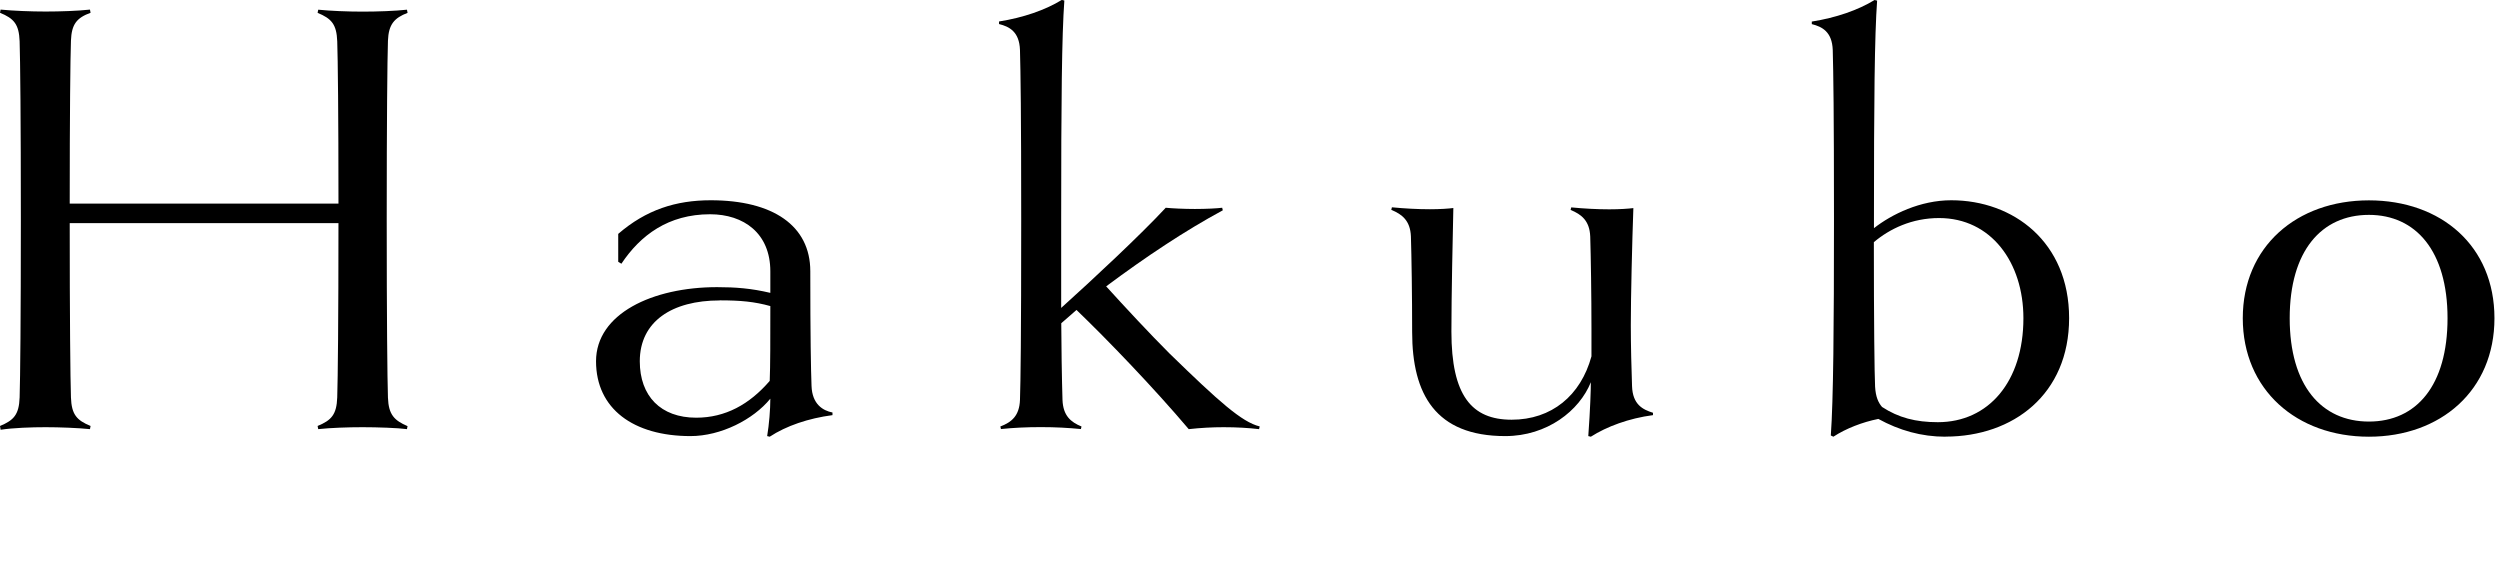
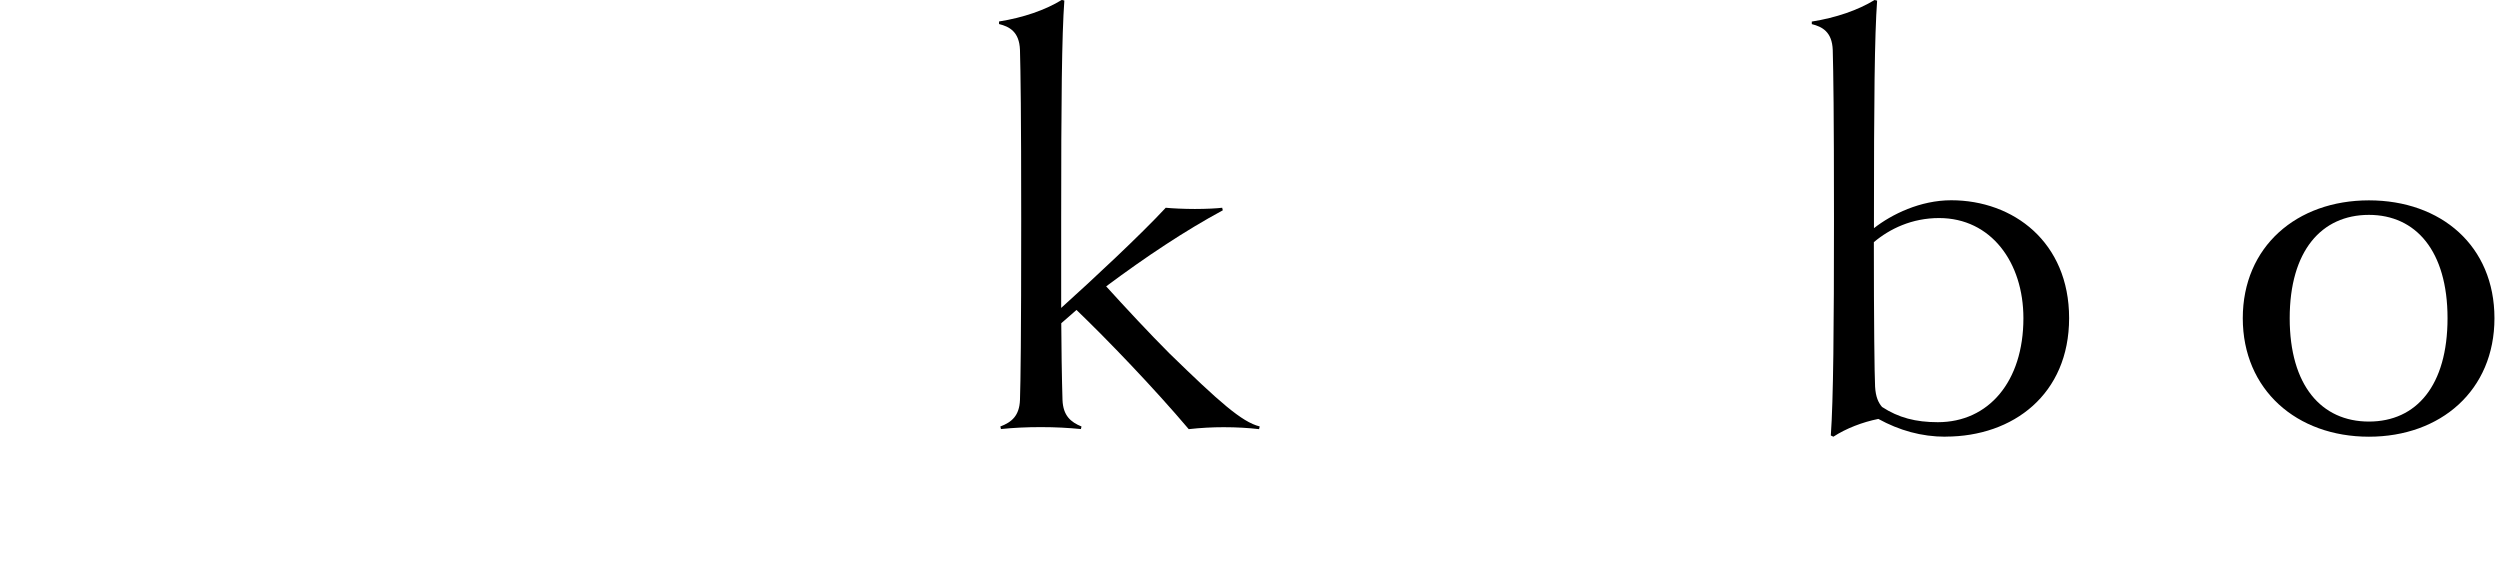
<svg xmlns="http://www.w3.org/2000/svg" id="_レイヤー_1" viewBox="0 0 284 64">
-   <path d="M46.3,48.39l-.07,.36c-1.01-.14-3.38-.22-5.04-.22s-3.67,.07-5.04,.22l-.07-.36c1.58-.65,2.16-1.3,2.23-3.24,.07-2.16,.14-8.93,.14-19.8H7.92c0,10.87,.07,17.64,.14,19.8,.07,1.94,.65,2.59,2.23,3.24l-.07,.36c-1.37-.14-3.46-.22-5.04-.22s-3.67,.07-5.11,.29l-.07-.43c1.58-.65,2.16-1.3,2.23-3.24,.07-2.16,.14-9.07,.14-20.23s-.07-18.15-.14-20.23c-.07-1.94-.65-2.59-2.23-3.24l.07-.36c1.44,.14,3.46,.22,5.11,.22s3.67-.07,5.04-.22l.07,.36c-1.58,.58-2.16,1.3-2.23,3.17-.07,2.02-.14,8.35-.14,18.51h30.53c0-10.15-.07-16.49-.14-18.43-.07-1.94-.65-2.59-2.23-3.24l.07-.36c1.37,.14,3.38,.22,5.04,.22s3.67-.07,5.04-.22l.07,.36c-1.51,.58-2.16,1.3-2.23,3.17-.07,2.16-.14,9.07-.14,20.31s.07,18.07,.14,20.23c.07,1.94,.72,2.59,2.23,3.24Z" />
-   <path d="M94.57,47.16c-2.74,.36-5.26,1.22-7.13,2.45l-.29-.07c.22-1.3,.36-3.02,.36-4.25-1.94,2.38-5.62,4.25-9.07,4.25-6.48,0-10.73-3.1-10.73-8.5s6.41-8.42,13.75-8.42c2.09,0,3.89,.14,6.05,.65v-2.45c0-4.32-3.02-6.48-6.84-6.48-4.75,0-7.92,2.38-10.08,5.62l-.36-.22v-3.17c3.17-2.74,6.55-3.82,10.51-3.82,7.06,0,11.31,2.88,11.31,8.06,0,7.49,.07,11.16,.14,13.03,.07,2.09,1.3,2.81,2.38,3.02v.29Zm-12.82-13.03c-5.4,0-9.07,2.38-9.07,6.91,0,3.96,2.38,6.41,6.41,6.41,3.31,0,6.05-1.51,8.35-4.18,.07-1.66,.07-4.68,.07-8.5-1.8-.5-3.38-.65-5.76-.65Z" />
  <path d="M143.1,48.46l-.07,.29c-1.22-.14-2.52-.22-4.03-.22-1.3,0-2.59,.07-3.96,.22-3.96-4.68-9.22-10.15-12.75-13.54l-1.73,1.51c0,2.02,.07,6.55,.14,8.71,.07,1.8,.94,2.52,2.16,3.02l-.07,.29c-1.44-.14-2.88-.22-4.54-.22s-3.1,.07-4.54,.22l-.07-.29c1.3-.5,2.16-1.22,2.23-3.02,.07-2.16,.14-6.84,.14-20.52,0-12.03-.07-16.71-.14-19.23-.07-2.09-1.22-2.66-2.38-2.95v-.29c2.74-.43,5.26-1.3,7.13-2.45l.29,.07c-.29,4.03-.36,11.38-.36,24.84v10.08c3.6-3.24,9-8.28,11.88-11.38,.65,.07,2.09,.14,3.31,.14,1.3,0,2.59-.07,3.1-.14l.07,.29c-4.39,2.38-8.71,5.26-13.25,8.64,2.16,2.38,4.9,5.33,7.2,7.63,5.62,5.47,8.21,7.78,10.23,8.28Z" />
-   <path d="M187.78,47.16c-2.74,.36-5.26,1.3-7.06,2.45l-.29-.07c.22-3.02,.29-5.26,.29-6.12-1.3,3.24-4.97,6.12-9.72,6.12-7.92,0-10.58-4.75-10.58-11.81,0-4.03-.07-8.71-.14-10.87-.07-1.8-1.01-2.52-2.23-3.02l.07-.29c1.44,.14,2.95,.22,4.32,.22,1.15,0,2.16-.07,2.66-.14-.07,3.1-.22,10.01-.22,14.04,0,7.27,2.3,10.01,6.84,10.01s7.85-2.74,9.07-7.2v-3.17c0-3.6-.07-8.28-.14-10.44-.07-1.8-1.01-2.52-2.23-3.02l.07-.29c1.44,.14,2.95,.22,4.32,.22,1.22,0,2.16-.07,2.74-.14-.14,3.89-.29,10.08-.29,13.32,0,2.16,.07,5.04,.14,6.91,.07,2.09,1.22,2.66,2.38,3.02v.29Z" />
  <path d="M221.01,49.61c-2.74,0-5.26-.72-7.63-2.02-1.8,.36-3.67,1.08-5.11,2.02l-.29-.14c.29-4.03,.36-12.31,.36-24.55s-.07-16.63-.14-19.23c-.07-2.09-1.22-2.66-2.38-2.95v-.29c2.74-.43,5.26-1.3,7.13-2.45l.29,.07c-.29,4.03-.36,11.38-.36,24.84v1.01c2.02-1.58,5.26-3.17,8.78-3.17,7.06,0,13.39,4.75,13.39,13.39s-6.34,13.46-14.04,13.46Zm-.72-24.84c-3.1,0-5.62,1.22-7.42,2.74,0,9.07,.07,14.98,.14,16.42,.07,1.15,.36,1.8,.79,2.3,1.87,1.22,3.82,1.73,6.34,1.73,5.76,0,9.72-4.61,9.72-11.81,0-6.34-3.67-11.38-9.58-11.38Z" />
  <path d="M269.11,49.61c-8.21,0-14.33-5.33-14.33-13.46s6.12-13.39,14.33-13.39,14.26,5.18,14.26,13.39-6.12,13.46-14.26,13.46Zm0-25.2c-5.4,0-9,4.1-9,11.74s3.6,11.74,9,11.74,8.93-4.1,8.93-11.74-3.6-11.74-8.93-11.74Z" />
</svg>